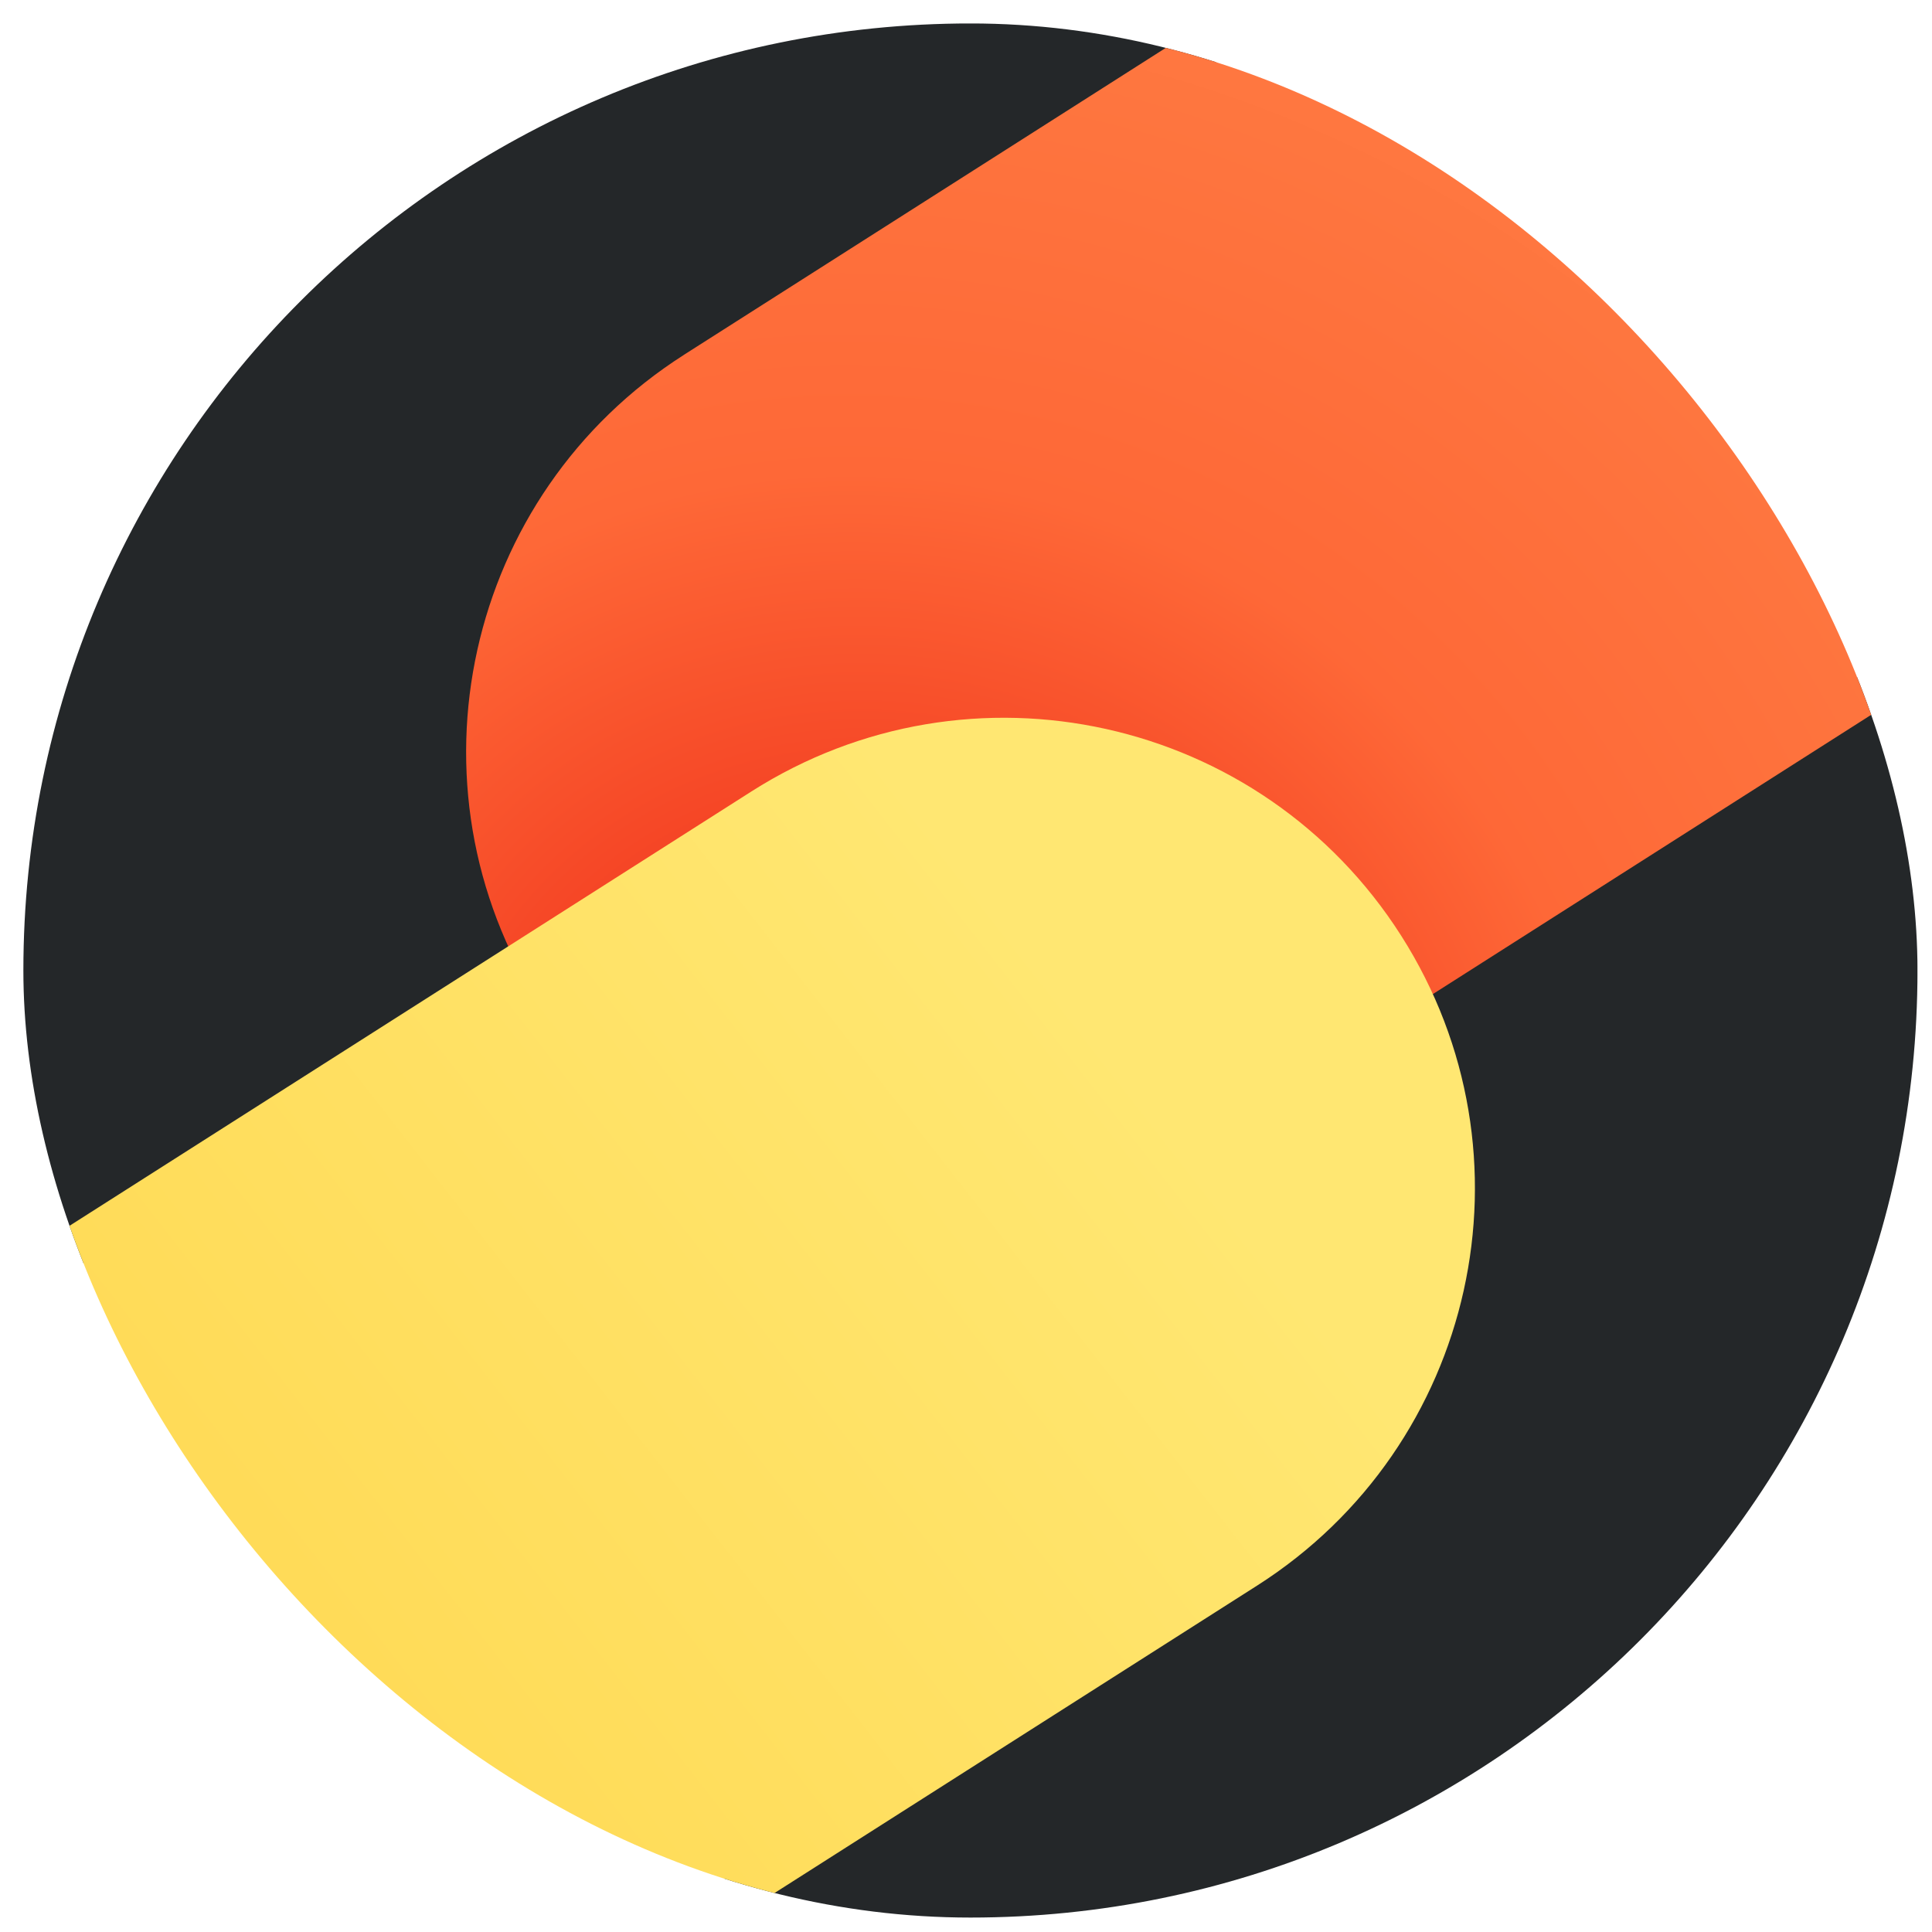
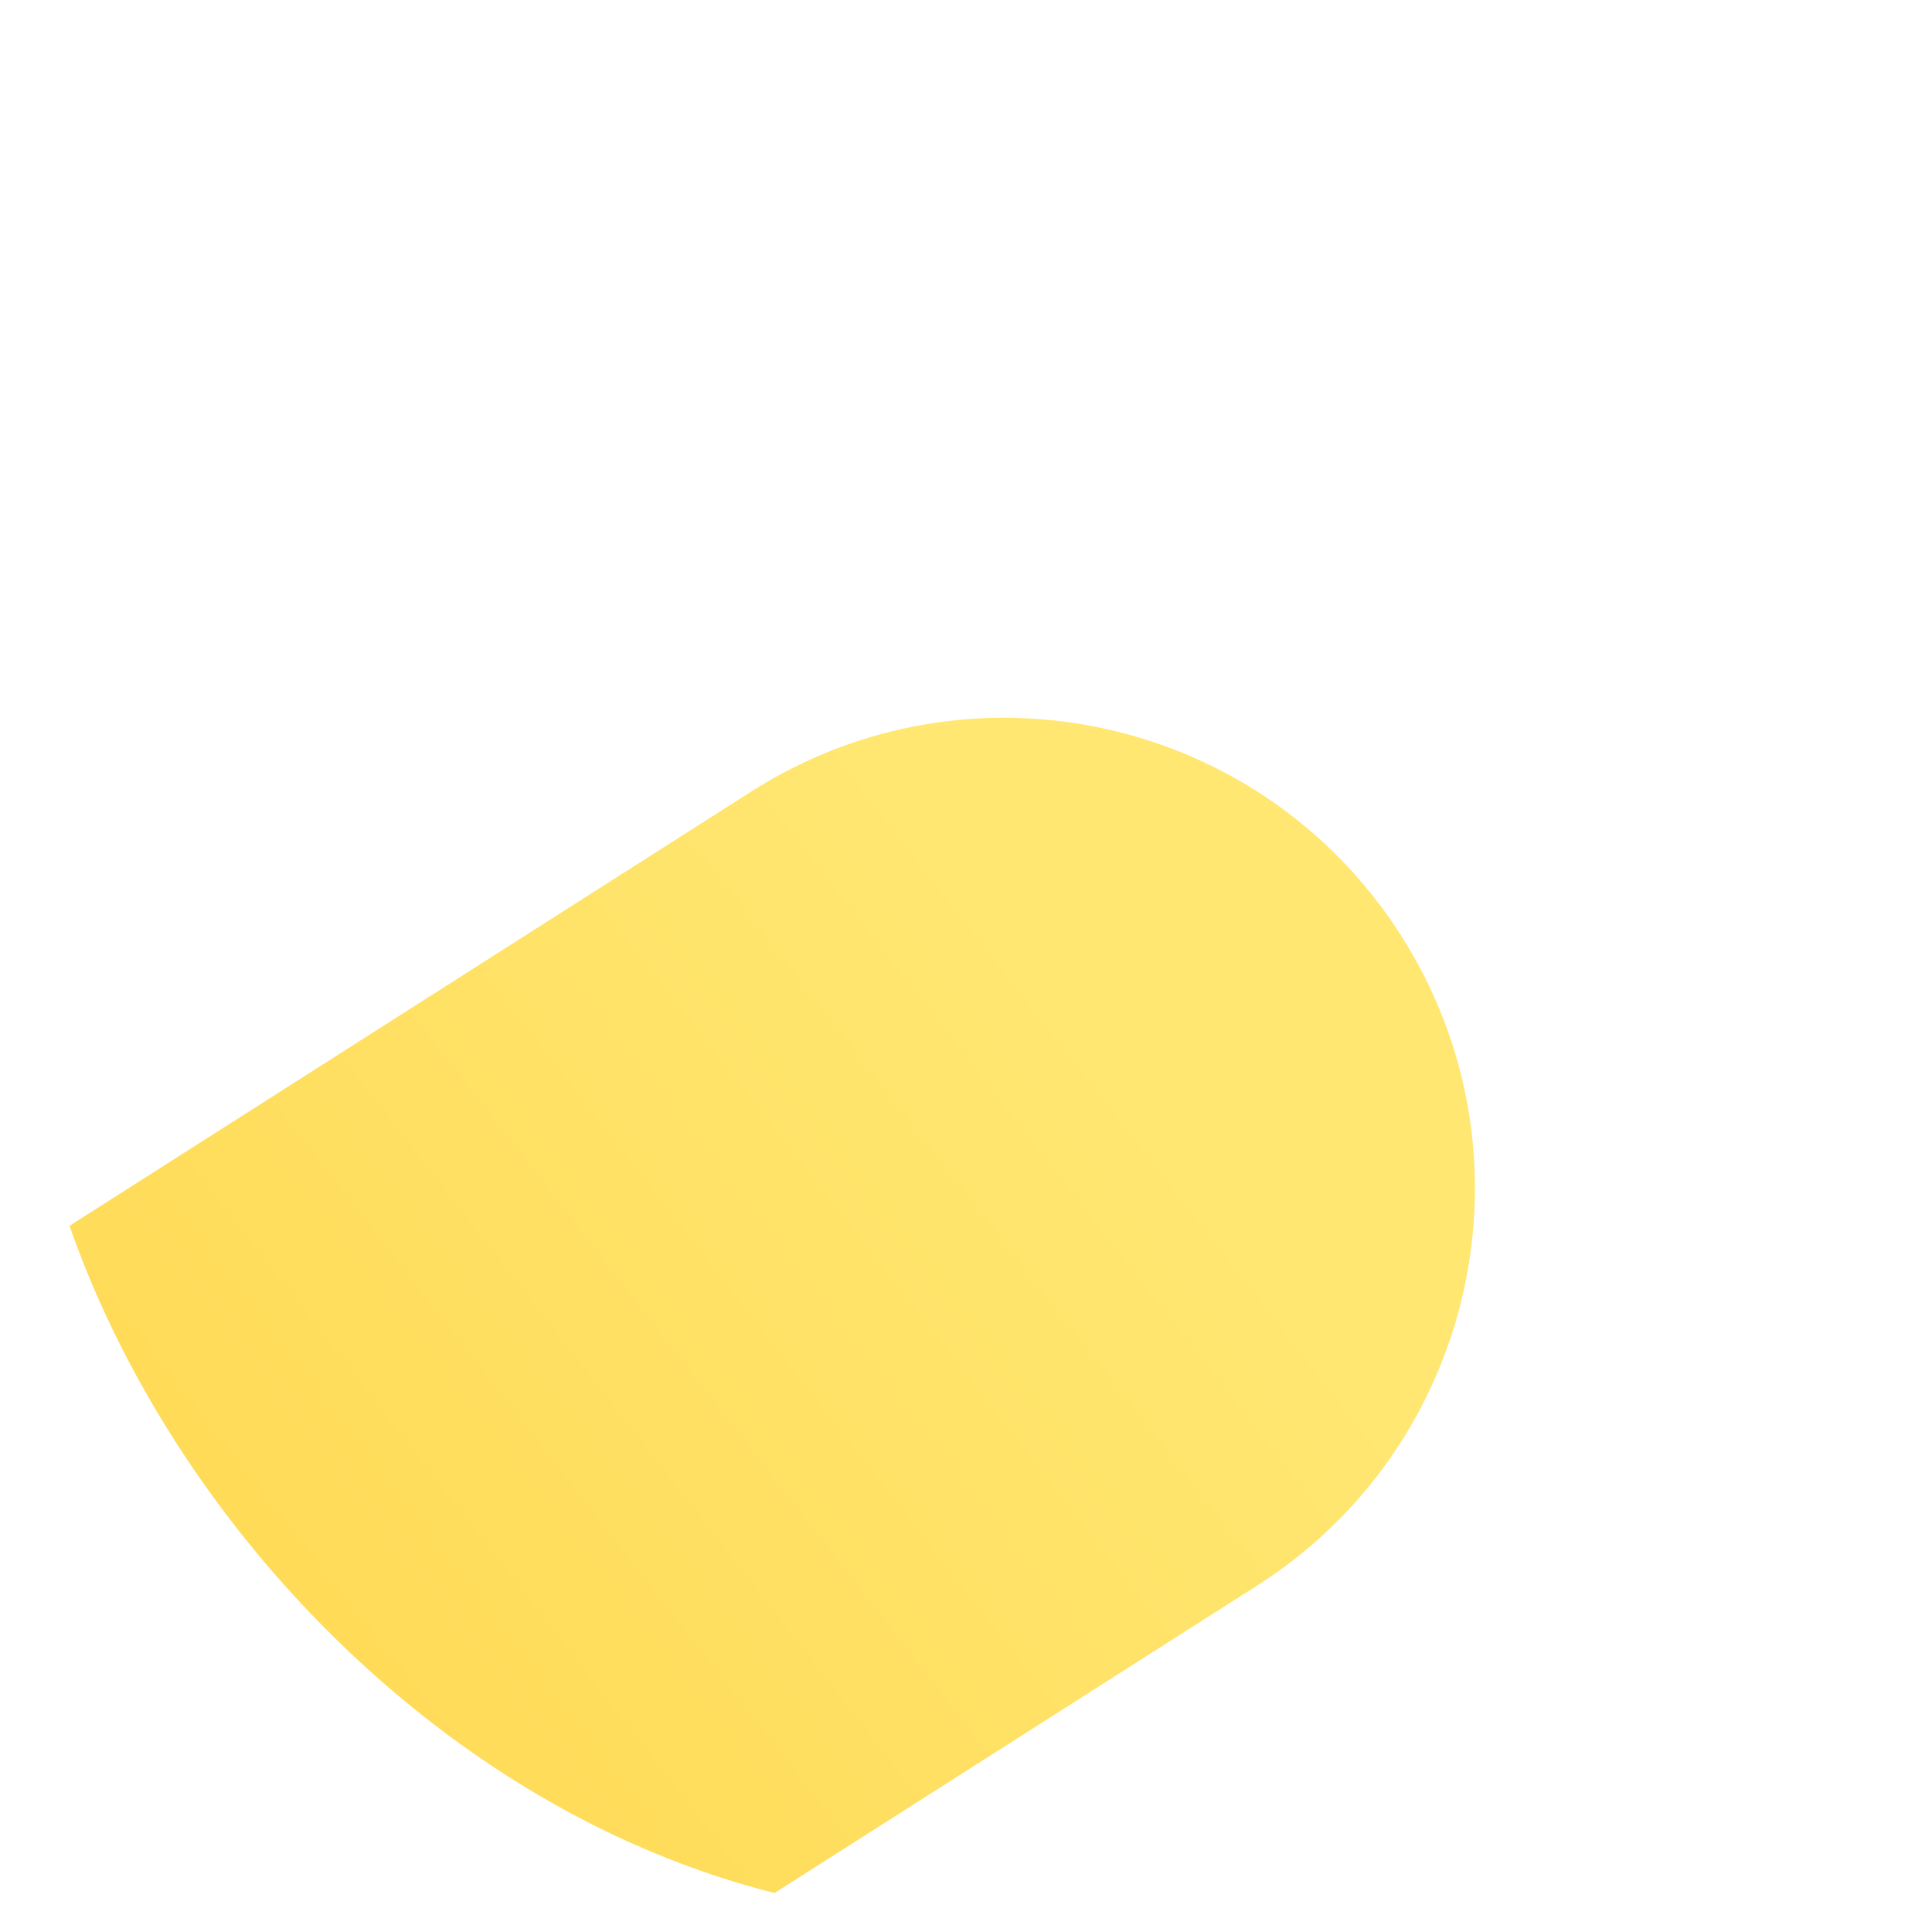
<svg xmlns="http://www.w3.org/2000/svg" width="51" height="51" viewBox="0 0 51 51" fill="none">
  <g clip-path="url(#a)">
-     <path d="M32.827.62H.617V33.952l1.042-.247 12.229-7.792.415-1.499c-2.222-5.054-.489-11.112 4.312-14.17L32.09 1.66l.738-1.042zM50.616 50.62V17.049l-1.042.47-12.225 7.79-.414 1.498c2.22 5.054.487 11.113-4.314 14.171l-13.499 8.6-.798 1.042H50.615z" fill="#242729" />
-     <path d="M18.056 9.366c-5.788 3.688-7.492 11.369-3.803 17.157 3.688 5.789 11.369 7.492 17.157 3.805L50.618 18.09V.62H31.785L18.056 9.365z" fill="url(#b)" />
    <path d="M19.427 50.62H.617V33.134L19.83 20.896c5.788-3.689 13.47-1.986 17.157 3.803 3.687 5.788 1.984 13.47-3.803 17.157L19.427 50.62z" fill="url(#c)" />
  </g>
  <defs>
    <radialGradient id="b" cx="0" cy="0" r="1" gradientUnits="userSpaceOnUse" gradientTransform="rotate(-49.545 46.297 -9.564) scale(41.74 43.662)">
      <stop stop-color="#EA190F" />
      <stop offset=".453" stop-color="#FE6837" />
      <stop offset="1" stop-color="#FF8548" />
    </radialGradient>
    <linearGradient id="c" x1="24.576" y1="21.453" x2="-1.02" y2="41.404" gradientUnits="userSpaceOnUse">
      <stop stop-color="#FFE772" />
      <stop offset="1" stop-color="#FFD851" />
    </linearGradient>
    <clipPath id="a">
      <rect x=".617" y=".619" width="50" height="50" rx="25" fill="#fff" />
    </clipPath>
  </defs>
</svg>